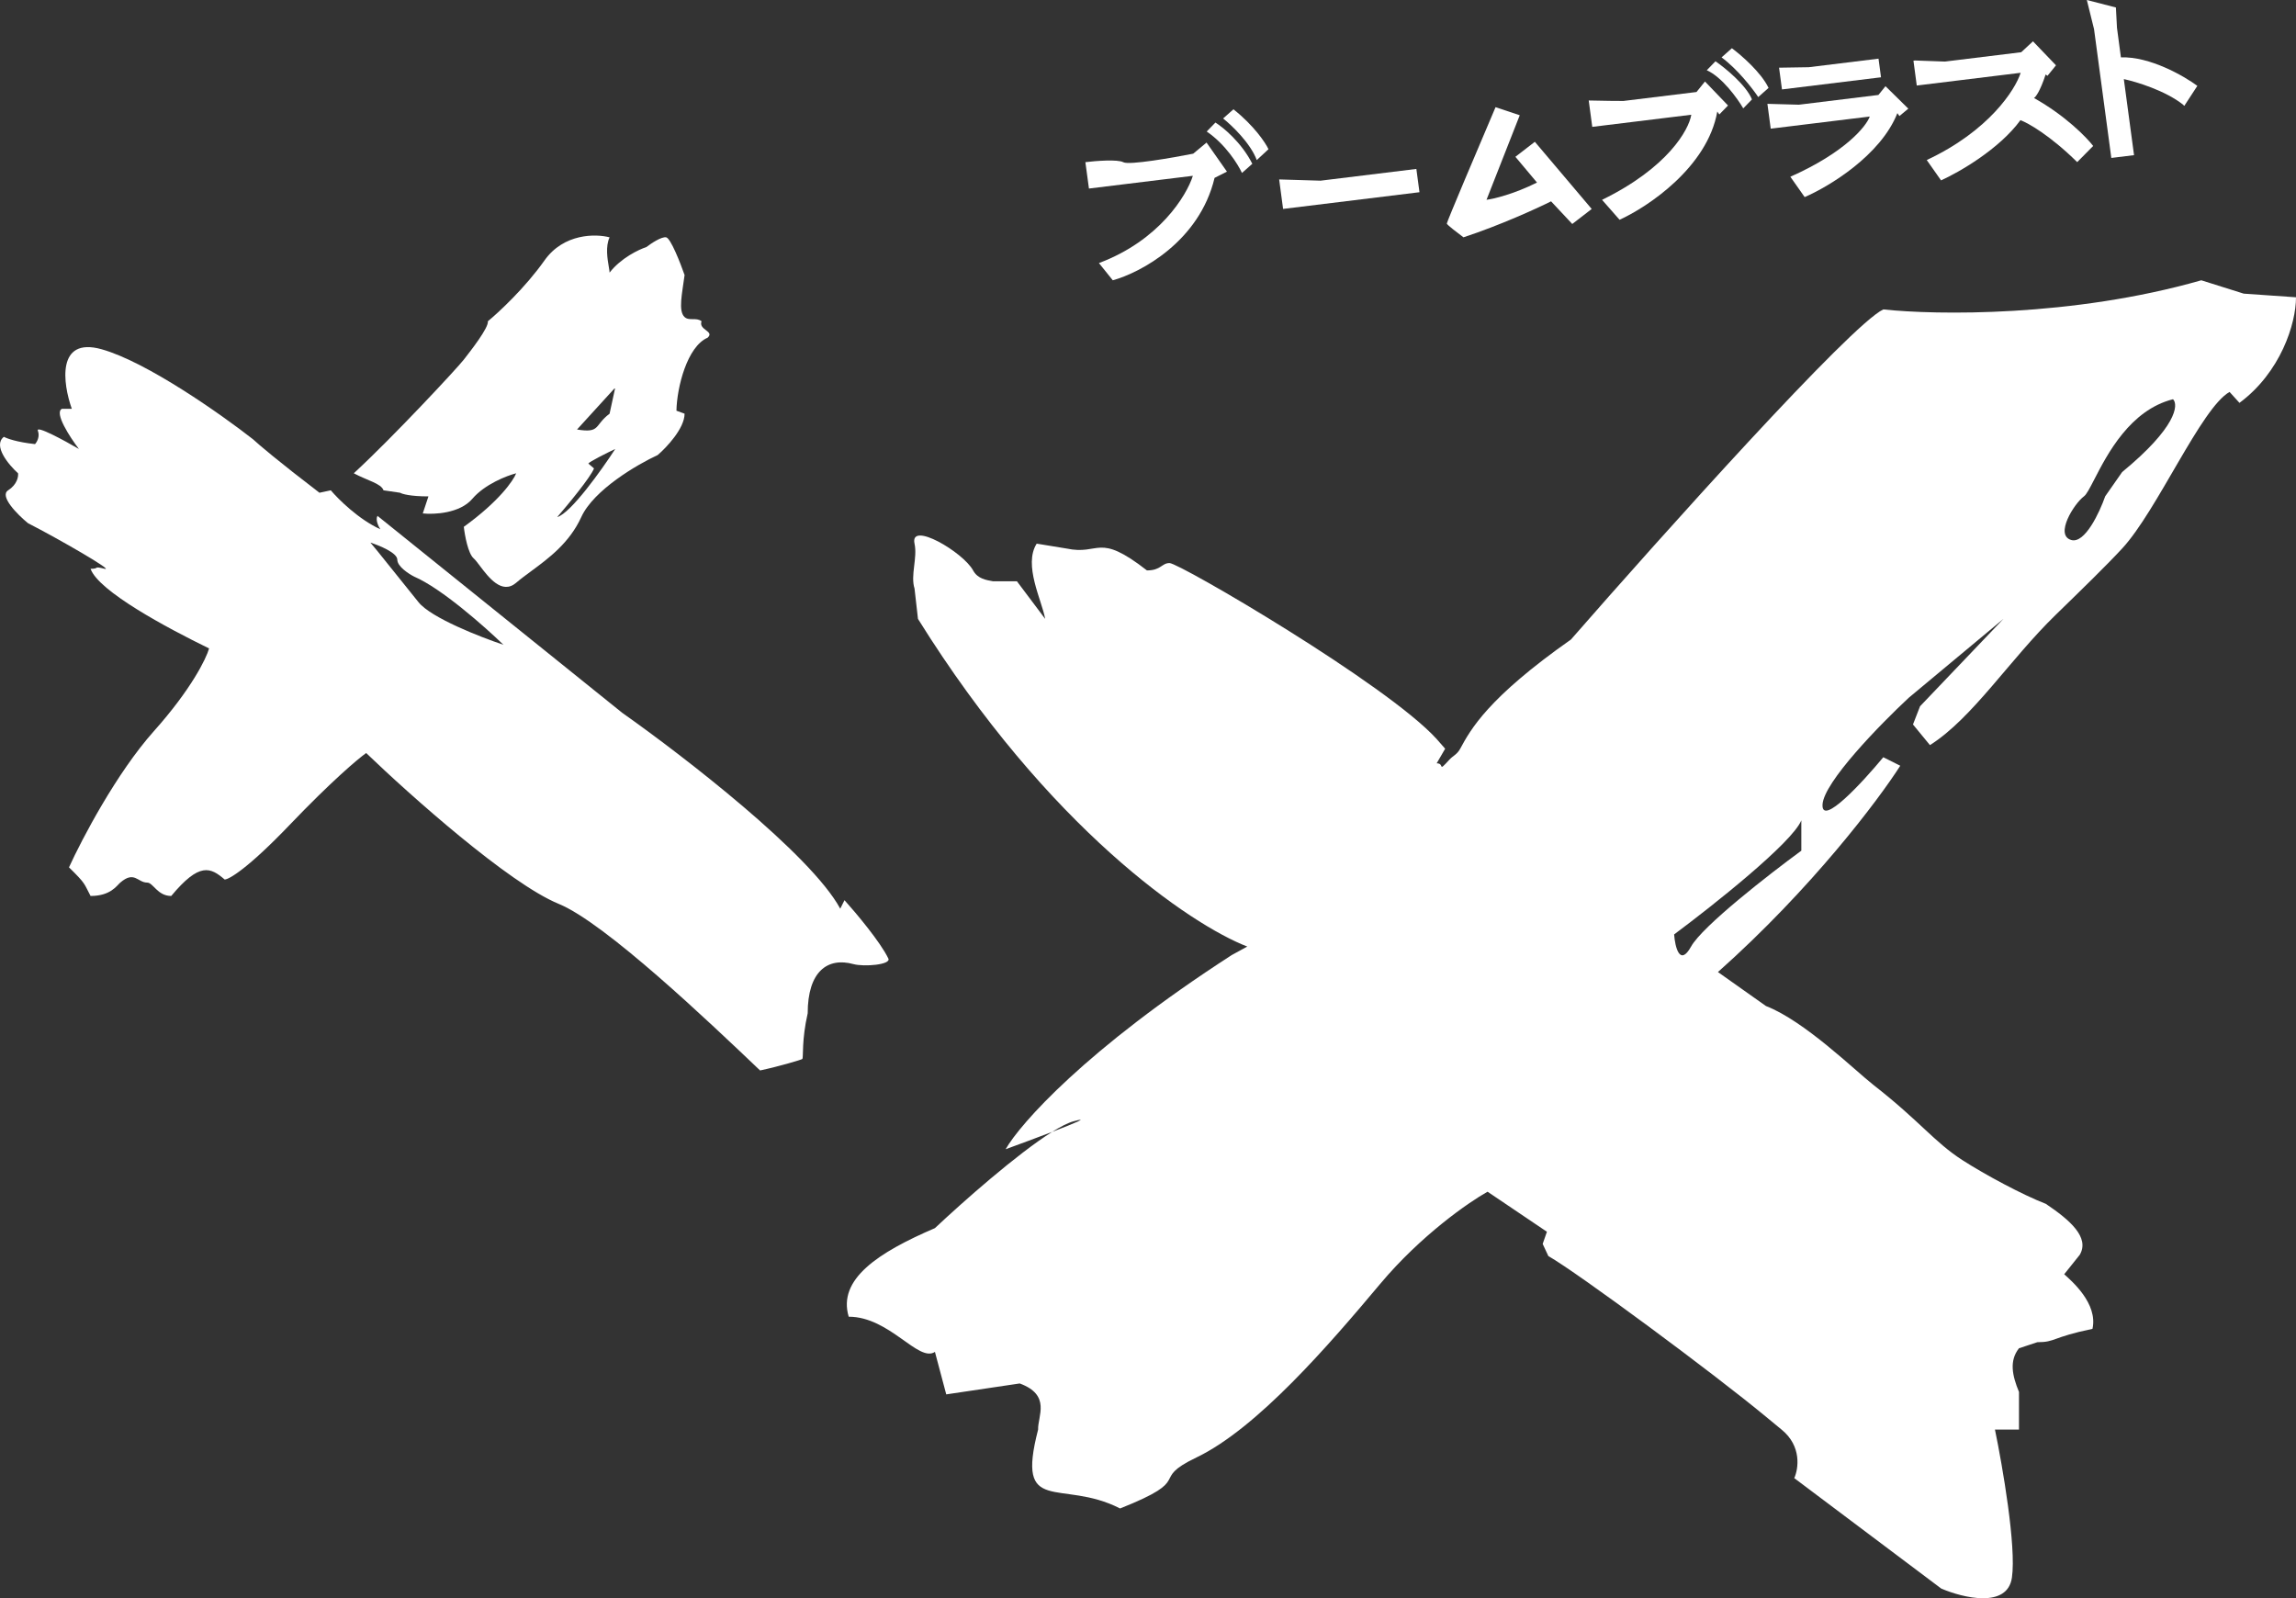
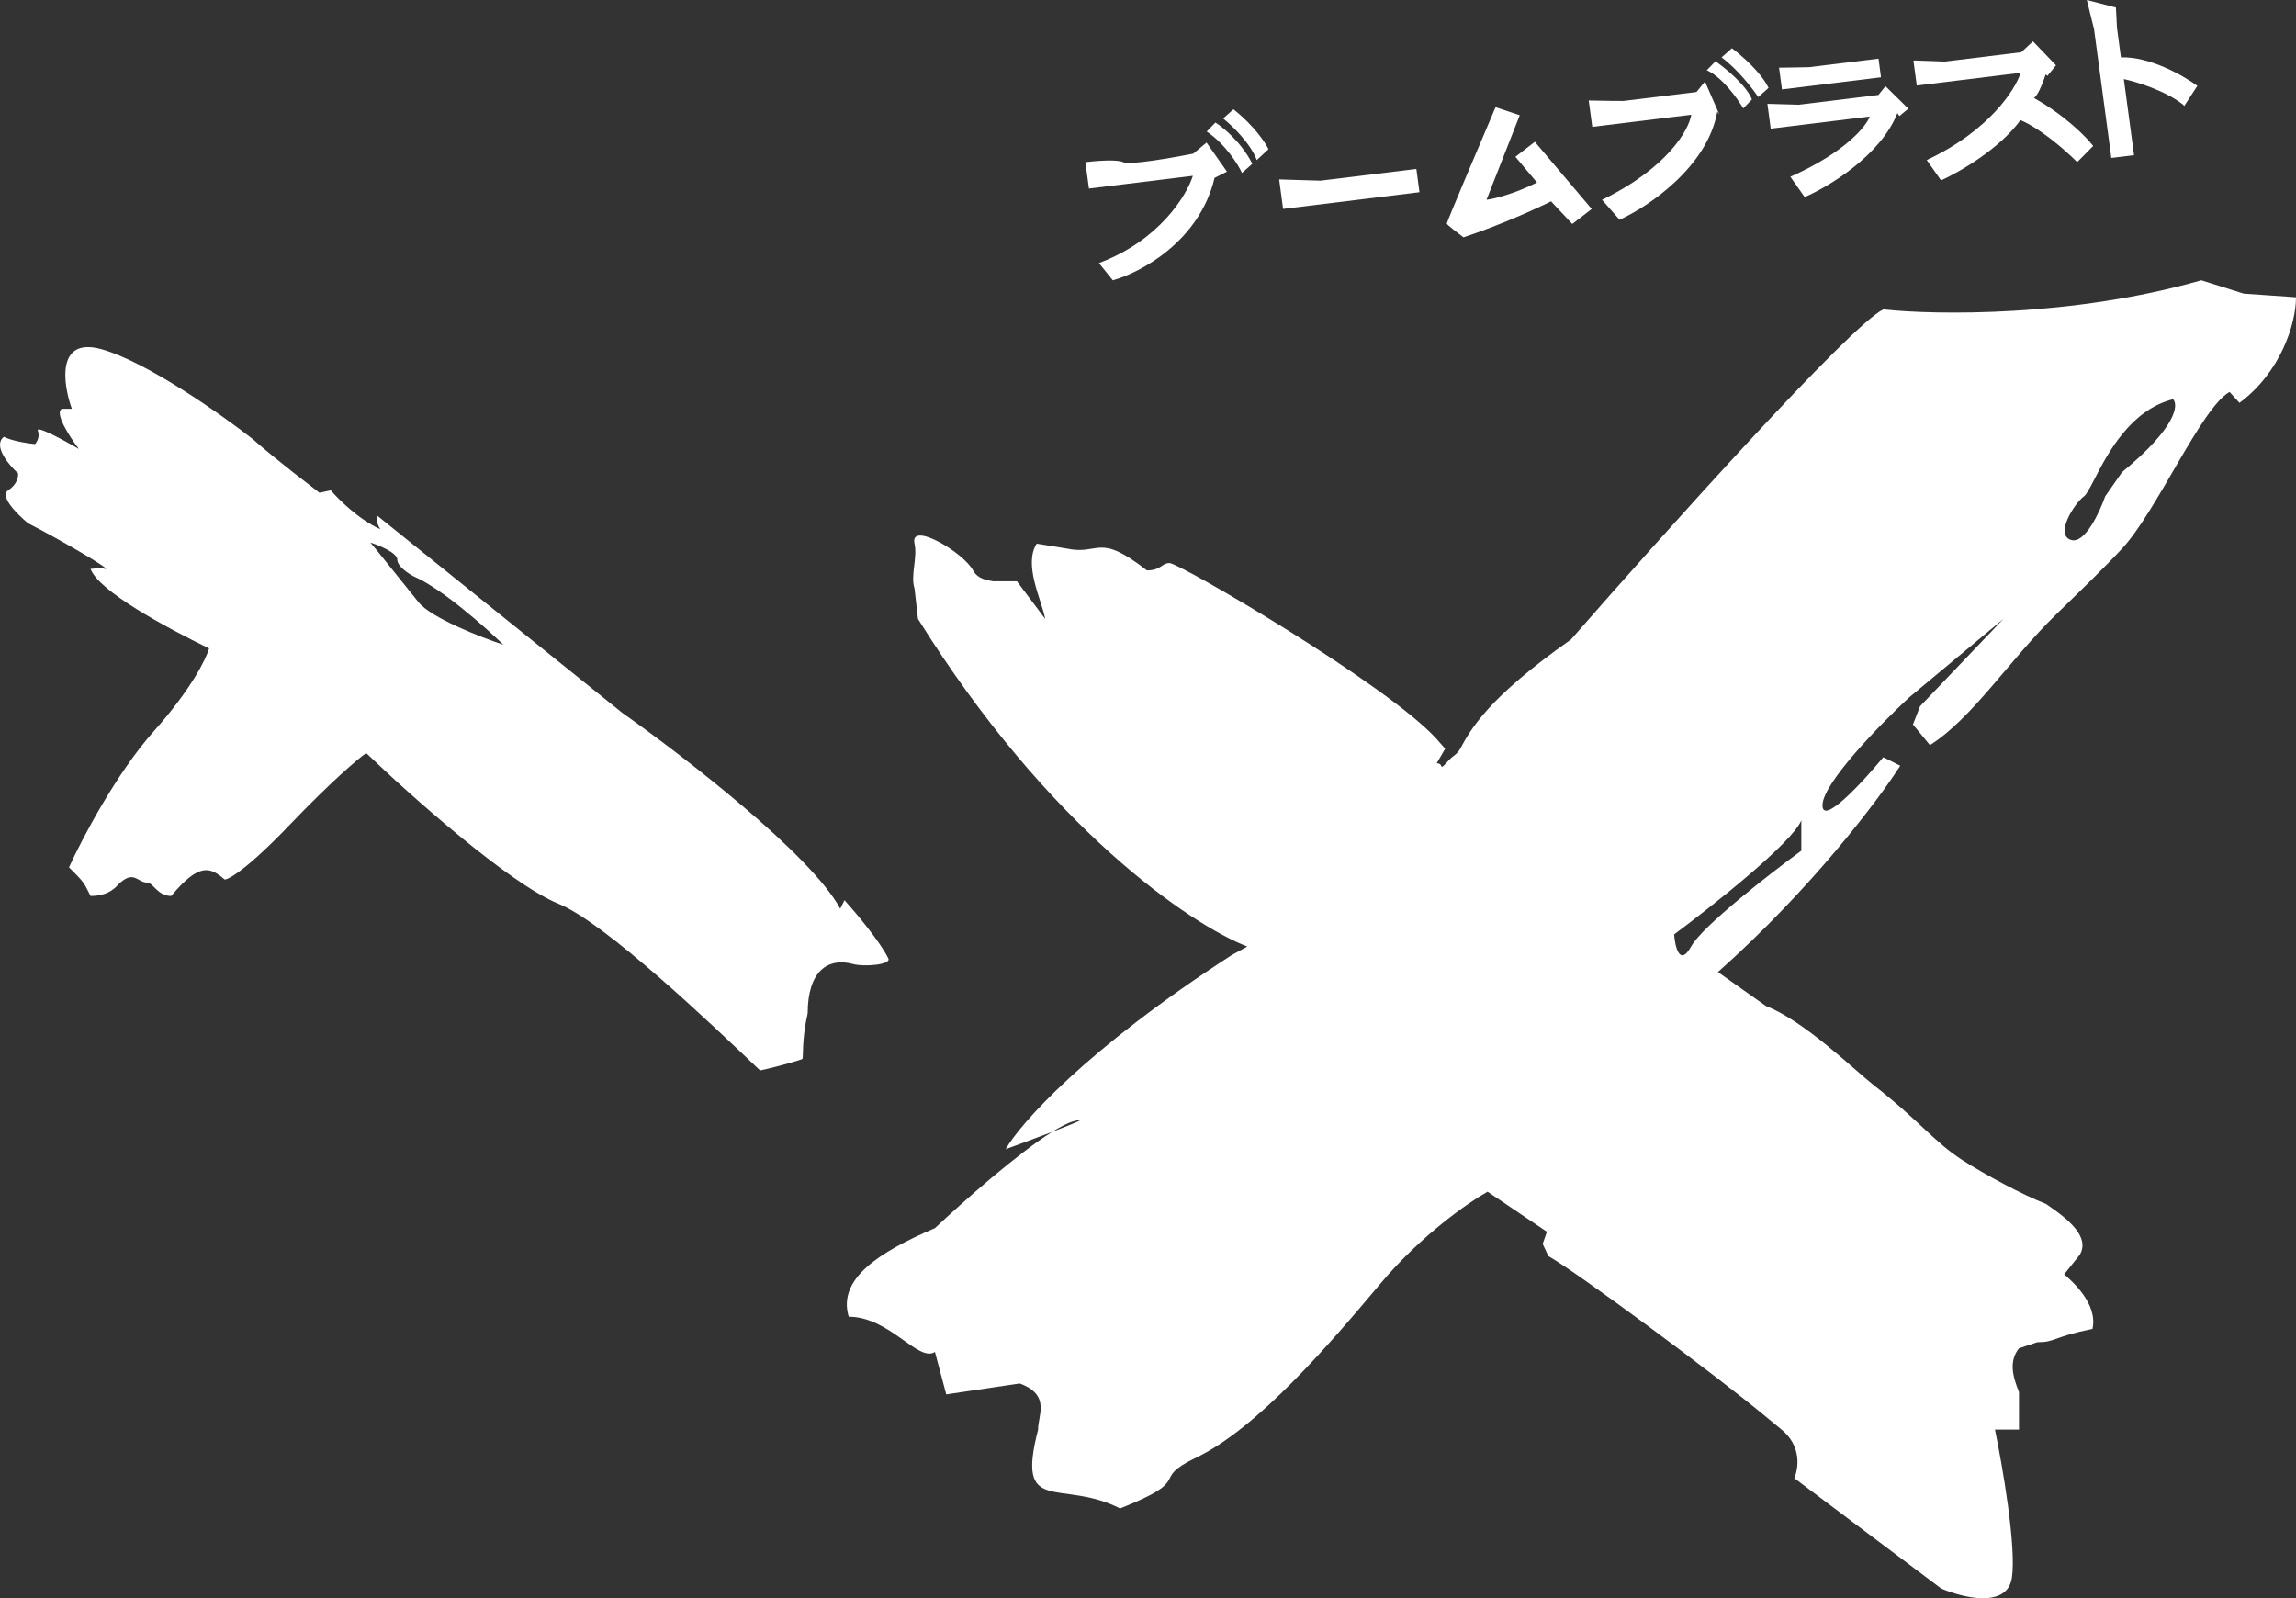
<svg xmlns="http://www.w3.org/2000/svg" width="770" height="536" viewBox="0 0 770 536" fill="none">
  <rect x="0" y="0" width="770" height="536" fill="#333333" stroke="none" />
  <path d="M365.197 63.232L364 54.382C367.458 53.96 374.825 53.373 376.736 54.409C378.646 55.445 393.139 52.928 400.154 51.54L404.634 47.816L411.474 57.56L407.324 59.657C402.218 81.024 382.445 91.456 373.19 94L368.545 88.221C388.78 80.661 397.969 65.565 400.045 58.962L365.197 63.232Z" fill="white" />
  <path d="M407.609 41.102L404.689 44.105C411.024 48.409 415.207 55.163 416.513 58.001L419.983 54.932C416.36 47.755 410.222 42.722 407.609 41.102Z" fill="white" />
  <path d="M421.476 53.69C419.379 48.02 413.077 42.019 410.189 39.727L413.659 36.658C420.587 42.157 424.385 47.867 425.406 50.033L421.476 53.69Z" fill="white" />
  <path d="M476.042 64.464L430.303 70.068L428.986 60.177L442.874 60.592L474.999 56.656L476.042 64.464Z" fill="white" />
  <path d="M509.671 38.649L501.558 35.94C496.079 48.781 485.144 74.566 485.21 74.983C485.265 75.4 488.965 78.226 490.798 79.588C503.106 75.541 515.512 69.858 520.178 67.522L527.282 75.117L533.804 70.085L514.733 47.554L508.211 52.585L515.457 61.222C507.574 65.152 500.888 66.711 498.527 67.001L509.671 38.649Z" fill="white" />
-   <path d="M533.99 42.548L532.804 33.698C536.504 33.775 544.014 33.912 544.442 33.858L568.948 30.856L571.791 27.333L579.521 35.382L576.6 38.385L575.92 37.411C572.648 56.013 552.71 69.357 543.147 73.703L537.273 67.016C559.297 56.273 566.401 43.514 567.202 38.478L533.99 42.548Z" fill="white" />
+   <path d="M533.99 42.548L532.804 33.698C536.504 33.775 544.014 33.912 544.442 33.858L568.948 30.856L571.791 27.333L576.6 38.385L575.92 37.411C572.648 56.013 552.71 69.357 543.147 73.703L537.273 67.016C559.297 56.273 566.401 43.514 567.202 38.478L533.99 42.548Z" fill="white" />
  <path d="M575.316 20.552L572.395 23.555C577.577 25.883 582.705 33.05 584.626 36.343L587.547 33.34C585.57 28.502 578.566 22.799 575.316 20.552Z" fill="white" />
  <path d="M580.816 16.174L577.358 19.244C582.76 23.238 587.81 29.78 589.654 32.553L593.113 29.482C590.643 24.282 583.89 18.443 580.816 16.174Z" fill="white" />
  <path d="M597.614 29.989L596.637 22.701L606.573 22.542L629.992 19.673L630.826 25.92L597.614 29.989Z" fill="white" />
  <path d="M593.838 43.151L592.729 34.822L603.28 35.116L629.959 31.846L632.33 28.91L639.983 36.439L636.997 38.921L636.316 37.947C630.694 52.181 613.238 62.645 605.223 66.097L600.425 59.276C618.815 51.096 625.842 42.405 627.06 39.081L593.838 43.151Z" fill="white" />
  <path d="M642.816 28.684L641.707 20.354L642.245 20.287L652.258 20.648L677.85 17.512L681.792 13.855L689.51 21.904L686.655 25.427L686.041 24.974C684.152 30.708 682.637 32.622 682.121 32.862C692.65 38.768 699.753 46.046 701.982 48.948L696.624 54.367C687.446 45.333 680.101 41.223 677.586 40.297C670.483 50.057 656.869 57.827 650.962 60.492L646.164 53.671C667.002 43.923 675.852 30.104 677.663 24.413L642.816 28.684Z" fill="white" />
  <path d="M715.684 52.032L708.065 52.966L702.268 9.758L699.852 0L709.602 2.51L709.964 9.344L711.281 19.235C720.976 18.893 732.416 25.465 736.918 28.794L732.79 35.12C732.521 35.842 732.241 35.187 732.241 35.187C726.29 30.413 716.442 27.422 712.259 26.523L715.684 52.032Z" fill="white" />
-   <path fill-rule="evenodd" clip-rule="evenodd" d="M118.648 158.727C123.236 161.174 127.855 162.153 128.615 164.438L134.192 165.253C134.825 165.661 137.609 166.477 143.684 166.477L141.785 172.187C145.582 172.595 154.22 172.187 158.396 167.293C162.572 162.398 169.944 159.543 173.108 158.727C172.159 161.174 167.318 168.19 155.548 176.674C155.865 179.529 156.972 185.648 158.871 187.279C159.399 187.733 160.093 188.653 160.92 189.751C163.805 193.577 168.313 199.558 173.108 195.437C174.589 194.164 176.316 192.891 178.158 191.534C183.99 187.236 190.972 182.09 194.94 173.411C199.116 164.274 213.765 155.736 220.568 152.609C223.573 150.026 229.585 143.635 229.585 138.741L226.855 137.735C227.013 129.85 230.462 116.199 237.296 113.262C239.787 111.033 234.141 110.678 235.28 107.742C233.499 106.328 231.126 107.742 229.585 106.328C227.366 104.294 228.794 98.36 229.585 92.242C228.161 88.163 224.934 79.924 223.415 79.598C221.896 79.271 218.353 81.637 216.771 82.861C214.24 83.677 208.228 86.532 204.431 91.426C204.431 91.023 204.316 90.347 204.17 89.495C203.725 86.897 203.002 82.669 204.431 79.598C199.844 78.374 189.055 78.211 182.6 87.347C176.146 96.484 167.255 104.75 163.616 107.742C163.933 109.917 157.826 117.667 155.548 120.604C153.27 123.541 131.778 146.627 118.648 158.727ZM206.33 129.986L193.516 144.043C201.489 145.349 199.211 142.63 204.431 138.741L206.33 129.986ZM206.33 150.569C203.482 151.929 197.692 154.811 197.312 155.464L199.211 157.096C198.08 160.032 190.513 169.196 186.871 173.411C191.428 172.106 201.742 157.639 206.33 150.569Z" fill="white" />
  <path fill-rule="evenodd" clip-rule="evenodd" d="M23.137 290.882C27.408 281.5 39.083 259.23 51.613 245.198C64.142 231.167 69.173 220.861 70.122 217.462C55.884 210.528 33.032 198.265 30.374 190.76C33.696 190.76 30.966 189.755 35.12 190.76C38.409 191.556 19.973 180.889 9.374 175.45C5.894 172.595 -0.308 166.395 2.73 164.437C5.767 162.48 6.21 159.815 6.052 158.727C2.888 155.872 -2.491 149.427 1.306 146.491C2.255 147.034 5.672 148.285 11.747 148.938C12.38 148.258 13.455 146.409 12.696 144.451C11.937 142.493 21.555 147.714 26.459 150.569C23.453 146.627 18.106 138.414 20.764 137.109H24.086C21.081 128.68 18.866 112.881 34.053 117.123C49.24 121.365 74.235 139.013 84.834 147.306C86.574 148.938 93.472 154.811 107.14 165.253L110.937 164.437C113.468 167.429 120.334 174.227 127.547 177.49C126.915 176.538 125.839 174.308 126.598 173.003L208.703 239.08C228.952 253.356 271.918 286.476 281.79 304.75L283.214 301.894C287.01 306.109 295.268 315.926 297.926 321.473C298.91 323.526 289.812 324.315 286.179 323.323C277.545 320.964 270.874 325.77 270.874 339.828C268.818 348.801 269.474 354.485 269.094 355.138C268.975 355.342 261.5 357.585 254.908 359C238.094 342.98 202.994 309.537 187.346 303.118C170.64 296.266 137.356 266.544 122.801 252.54C120.112 254.444 111.221 261.922 97.174 276.606C83.126 291.289 76.766 294.96 75.342 294.96C70.596 290.882 66.918 289.06 57.426 300.481C52.798 300.481 51.371 295.994 49.358 295.994C46.153 295.994 45.086 291.916 40.34 295.994C39.137 297.028 37.087 300.481 30.374 300.481C28.07 296.182 28.95 296.592 23.137 290.882ZM138.938 193.397C148.05 197.313 162.667 210.256 168.837 216.239C161.085 213.655 144.538 207.184 140.361 201.963C136.185 196.742 129.446 188.367 126.598 184.832L124.225 181.976C127.231 182.928 133.243 185.403 133.243 187.687C133.243 189.971 137.039 192.445 138.938 193.397Z" fill="white" />
  <path fill-rule="evenodd" clip-rule="evenodd" d="M413.083 320.296C364.167 351.88 342.143 376.87 337.245 385.417C341.827 383.747 347.855 381.515 352.862 379.595C355.699 377.82 358.15 376.564 359.996 376.056C365.71 374.486 360.461 376.682 352.862 379.595C341.136 386.933 322.833 403.133 313.545 411.873C294.585 420.013 280.839 428.967 284.631 441.584C298.377 441.584 308.015 457.051 313.545 453.388L317.337 467.633L341.985 463.97C352.602 467.877 347.988 474.959 348.146 479.436C340.563 508.741 355.73 495.716 375.638 505.892C401.234 495.716 384.928 496.612 401.234 488.797C421.615 479.029 445.789 450.946 462.853 430.595C476.504 414.315 492.556 403.19 498.876 399.663L518.784 413.094L517.362 417.164L519.258 421.234C529.212 426.932 574.497 460.424 592.245 475.128L592.246 475.129C594.649 477.12 596.449 478.611 597.467 479.436C604.292 484.971 603.155 492.596 601.733 495.716L651.028 532.754C658.296 535.875 673.211 539.51 674.728 529.091C676.244 518.672 671.568 491.646 669.04 479.436H677.098V466.819C674.822 461.284 673.78 456.372 677.098 452.167L683.259 450.132C689.421 450.132 687.999 448.504 701.745 445.655C703.641 437.107 694.635 429.51 692.265 427.339L697.479 420.827C700.892 414.966 694.161 409.159 686.103 403.733C678.362 400.748 665.722 393.965 658.138 389.08C648.658 382.975 643.918 376.056 628.276 363.846C622.065 358.998 605.202 342.41 592.246 337.391L576.137 325.994C607.61 297.992 630.014 268.199 637.282 256.803L631.594 253.954C624.642 262.365 610.833 277.316 611.213 269.827C611.592 262.338 630.646 242.829 640.126 234.011L671.884 207.555L643.918 236.86L641.548 242.965L647.236 249.884C661.456 240.93 674.029 221.15 689.392 206.215C698.238 197.615 706.33 189.749 711.699 183.949C723.454 171.25 738.243 136.736 747.722 131.445L751.04 135.108C764.786 124.933 770 108.652 770 99.698L752.462 98.477L738.243 94C695.015 106.373 649.132 105.668 631.594 103.768C620.598 108.978 557.177 179.743 526.842 214.474C498.912 234.097 493.188 244.662 489.703 251.094C488.634 253.067 487.302 253.43 486.078 254.768C481.907 259.326 484.656 255.989 481.812 255.989L484.656 251.094L481.812 247.849C465.223 229.534 395.546 188.833 392.228 188.833C389.573 188.833 389.384 191.299 384.644 191.299C367.959 178.294 369.002 186.391 357.626 183.949L347.672 182.321C343.122 189.484 349.41 201.314 350.516 207.555L341.037 194.938H332.979C330.767 194.531 327.872 194.124 326.343 191.299C323.025 185.17 305.013 174.587 306.702 182.321C307.75 187.121 305.28 192.903 306.702 197.38L307.857 207.555C351.678 277.886 399.357 310.121 418.297 317.447L413.083 320.296ZM604.103 285.294V275.118C601.069 282.607 574.399 303.745 561.443 313.377C561.759 317.583 563.339 324.285 567.131 317.447C570.923 310.609 593.359 293.162 604.103 285.294ZM711.699 158.307C729.9 143.329 730.659 135.786 728.763 133.887C714.355 137.508 706.721 152.313 702.384 160.725C700.871 163.659 699.759 165.816 698.901 166.447C695.583 168.889 688.947 179.472 694.635 181.1C699.186 182.402 704.115 171.874 706.011 166.447L711.699 158.307Z" fill="white" />
</svg>